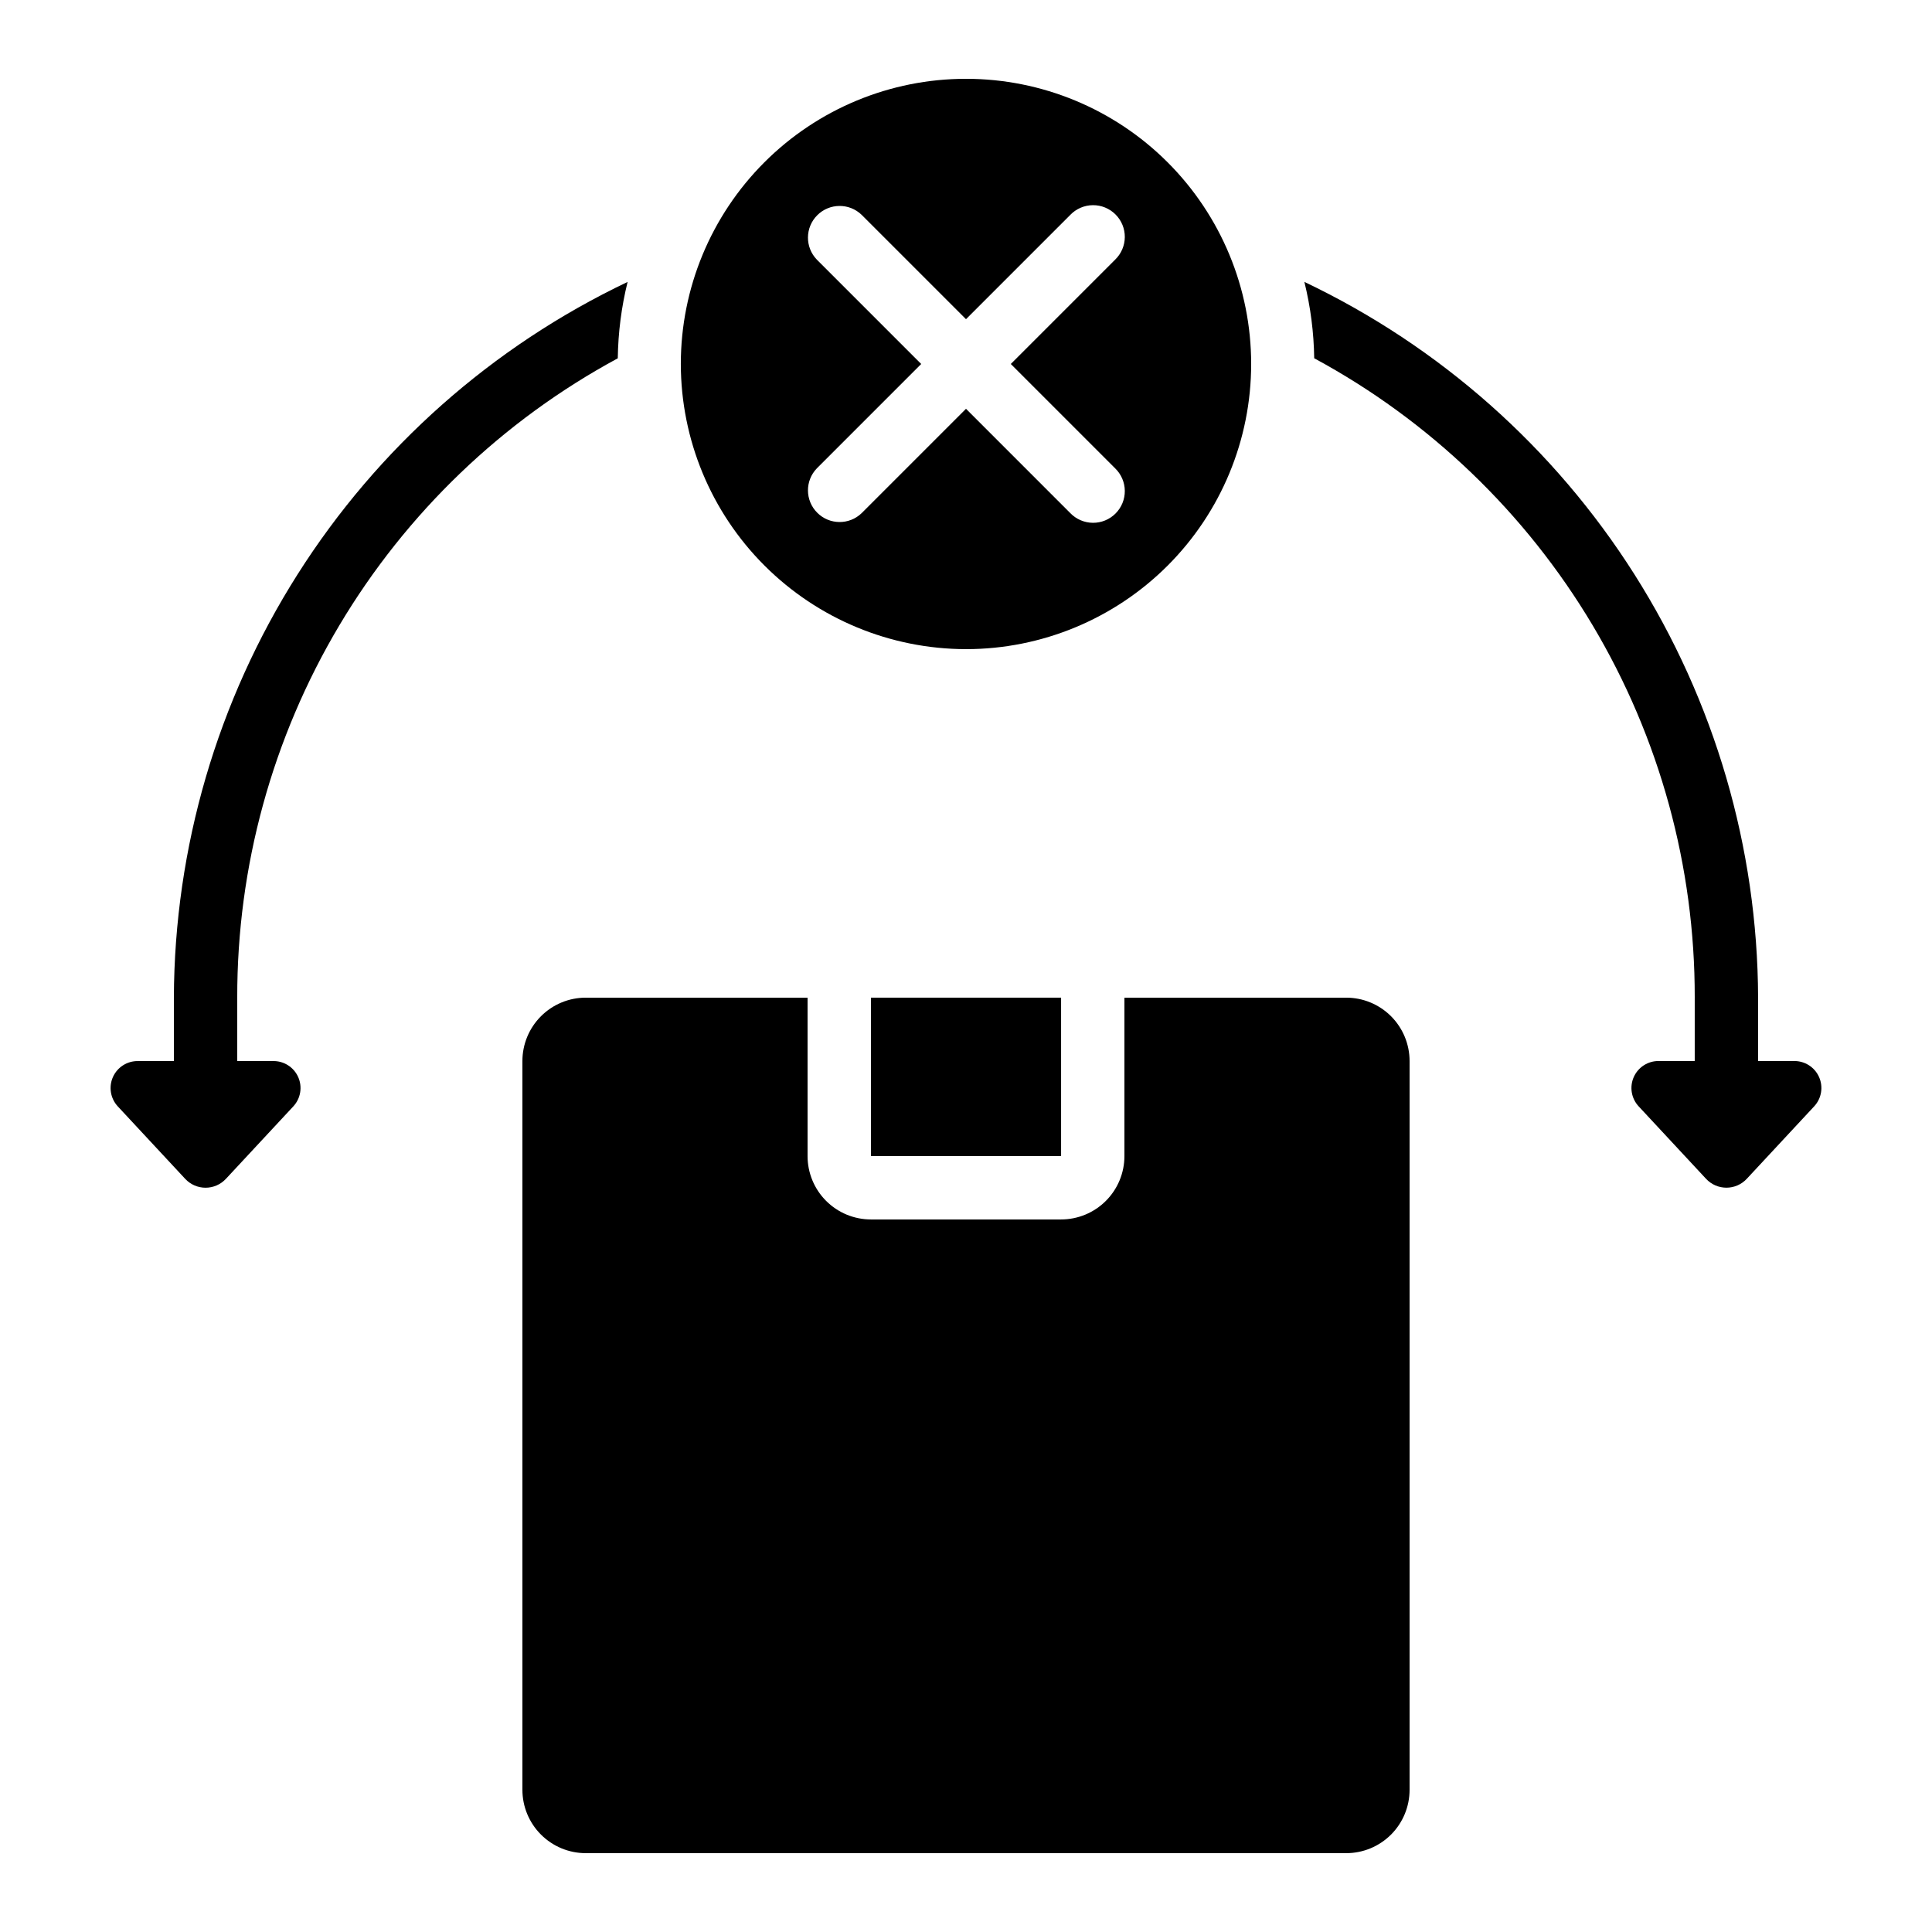
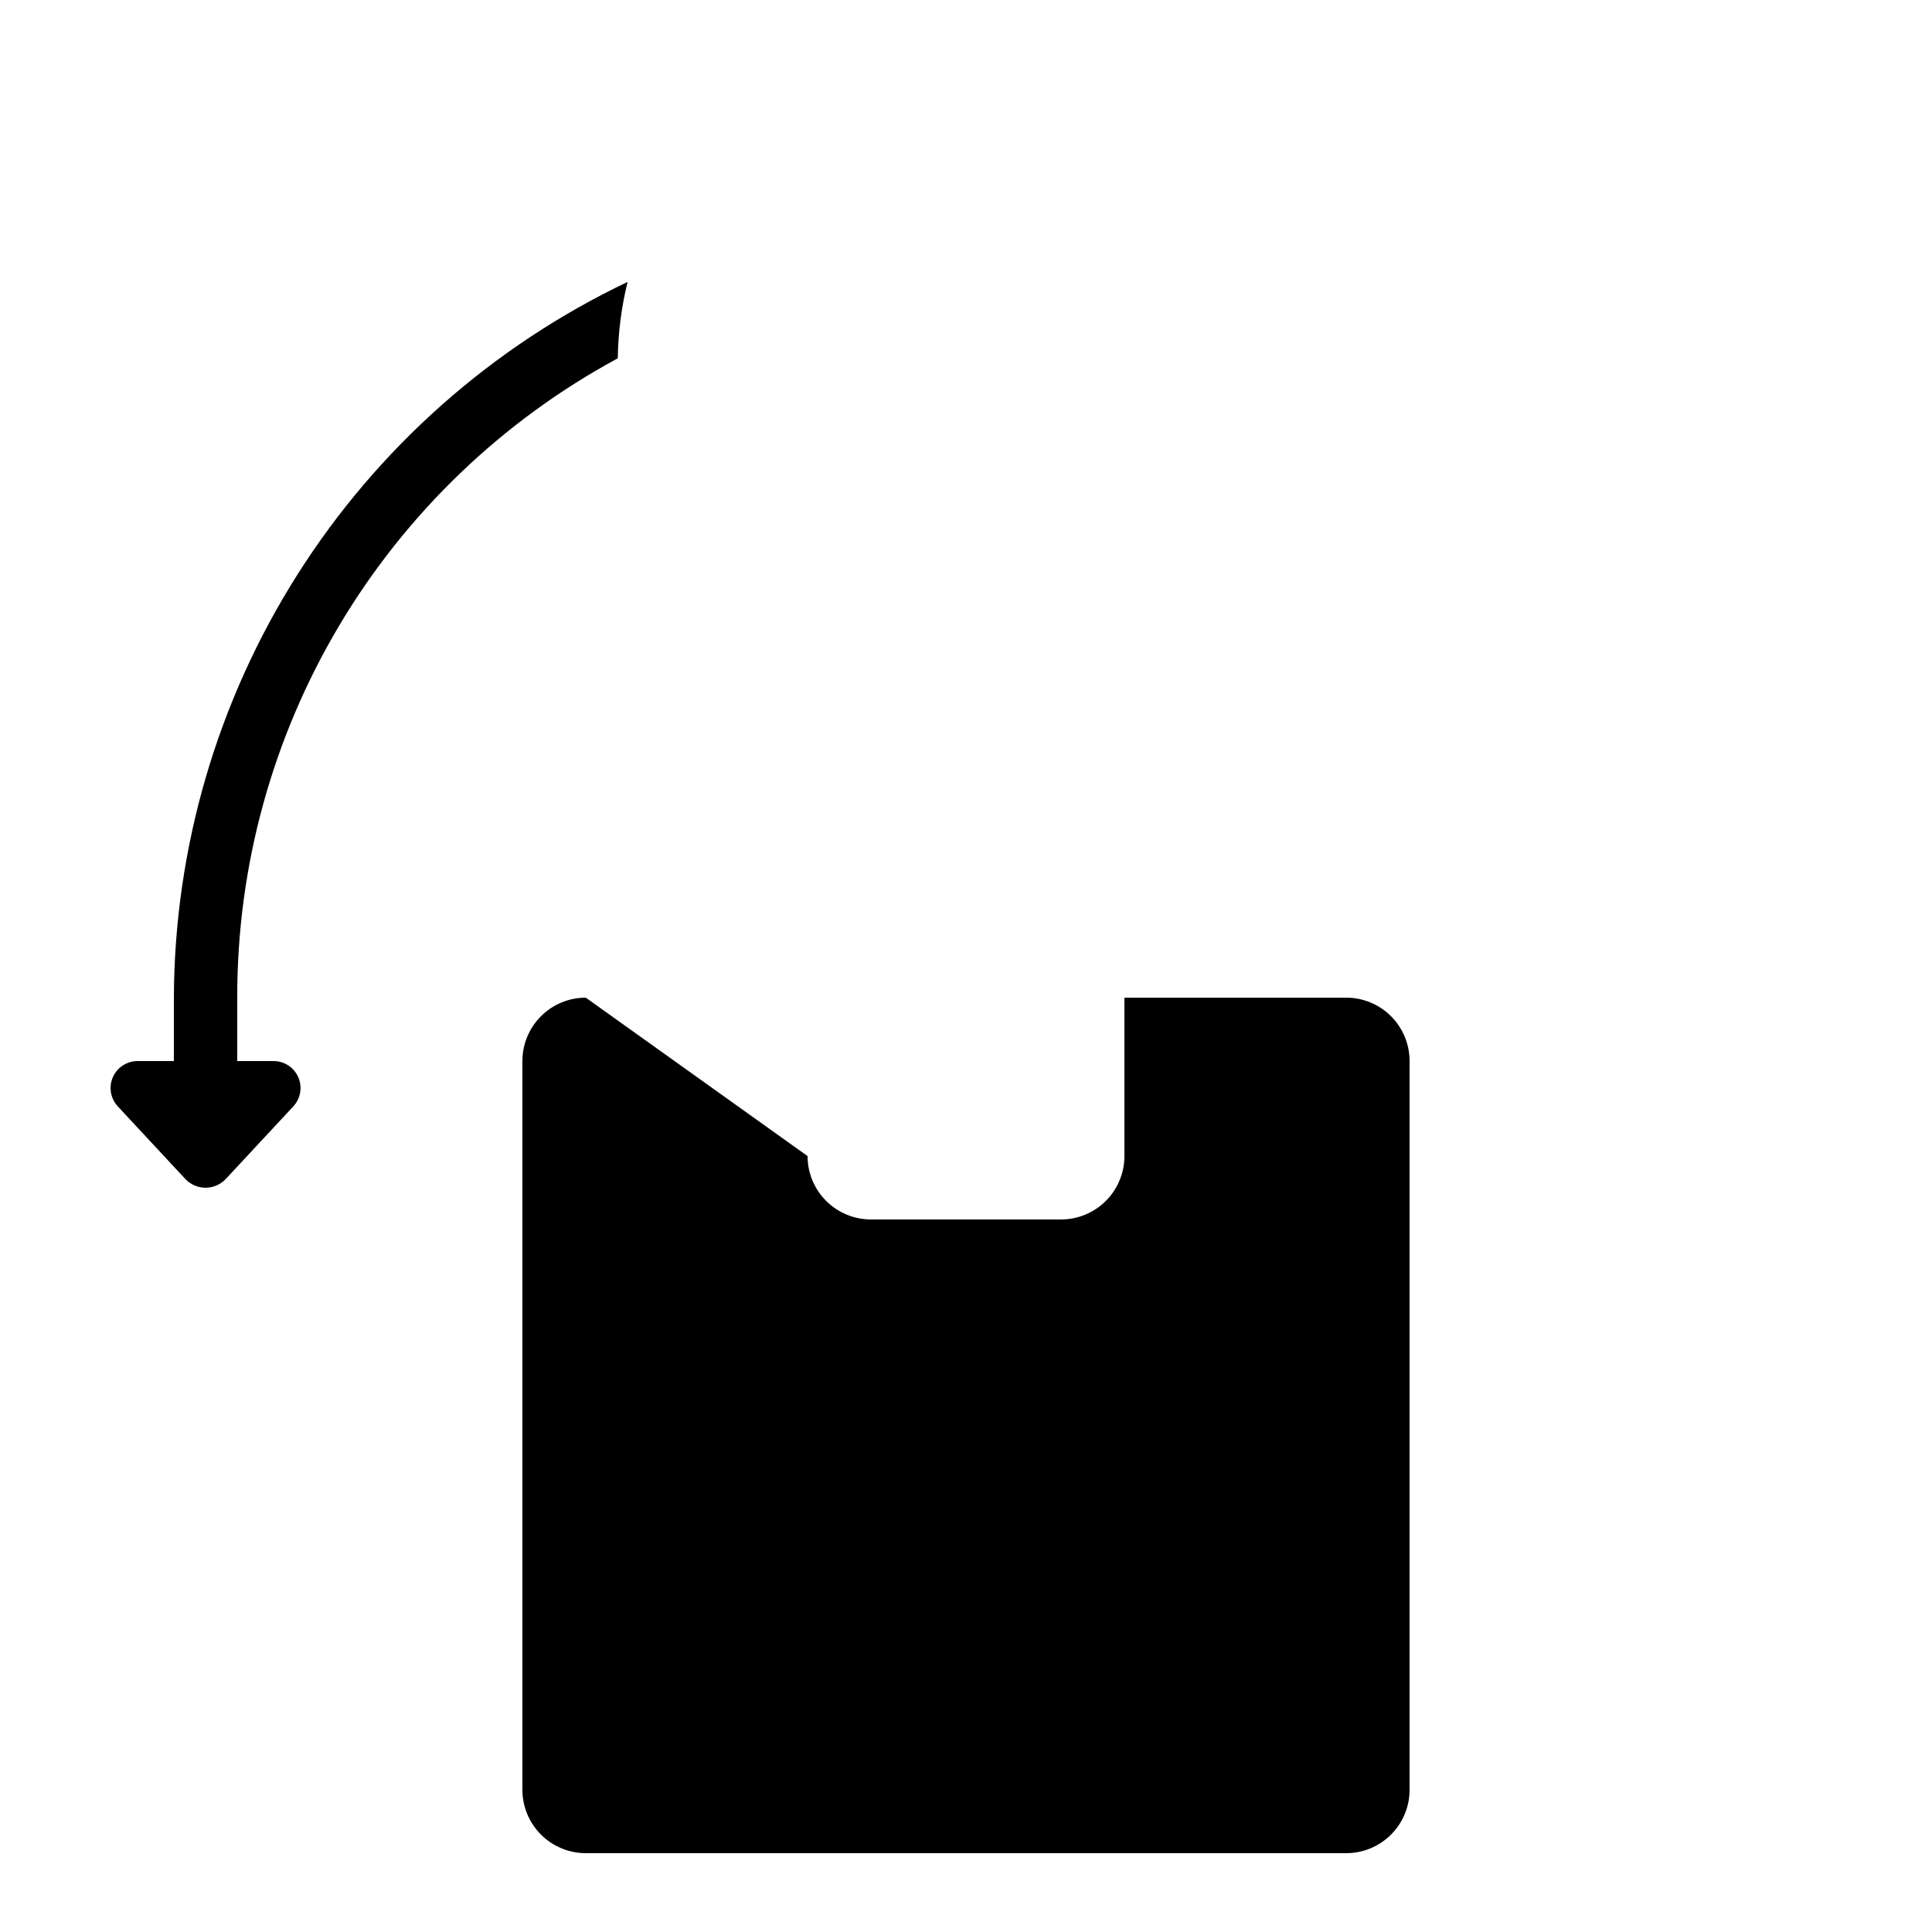
<svg xmlns="http://www.w3.org/2000/svg" fill="#000000" width="800px" height="800px" version="1.1" viewBox="144 144 512 512">
  <g>
-     <path d="m400 316.03c20.043 0 39.262-7.965 53.438-22.137 14.172-14.172 22.133-33.395 22.133-53.438 0-20.039-7.961-39.262-22.133-53.434-14.176-14.176-33.395-22.137-53.438-22.137s-39.266 7.961-53.438 22.137c-14.172 14.172-22.137 33.395-22.137 53.434 0.023 20.039 7.992 39.246 22.16 53.414 14.168 14.168 33.375 22.137 53.414 22.16zm-39.523-103.22c-3.184-3.297-3.137-8.531 0.102-11.77 3.238-3.242 8.477-3.285 11.77-0.105l27.652 27.652 27.652-27.652h-0.004c1.566-1.617 3.715-2.543 5.969-2.562 2.25-0.02 4.418 0.867 6.008 2.461 1.594 1.59 2.481 3.758 2.461 6.008-0.02 2.254-0.945 4.402-2.562 5.969l-27.652 27.648 27.652 27.652c1.617 1.566 2.543 3.715 2.562 5.969 0.02 2.25-0.867 4.418-2.461 6.008-1.59 1.594-3.758 2.481-6.008 2.461-2.254-0.02-4.402-0.945-5.969-2.562l-27.648-27.652-27.652 27.652c-3.293 3.18-8.531 3.137-11.77-0.105-3.238-3.238-3.285-8.473-0.102-11.77l27.648-27.652z" />
-     <path d="m299.24 408.39c-4.457 0-8.727 1.77-11.875 4.918-3.152 3.152-4.922 7.422-4.922 11.875v193.13c0 4.453 1.77 8.727 4.922 11.875 3.148 3.148 7.418 4.918 11.875 4.918h201.52c4.453 0 8.723-1.77 11.875-4.918 3.148-3.148 4.918-7.422 4.918-11.875v-193.13c0-4.453-1.77-8.723-4.918-11.875-3.152-3.148-7.422-4.918-11.875-4.918h-58.777v41.984c0 4.453-1.77 8.727-4.922 11.875-3.148 3.148-7.418 4.918-11.875 4.918h-50.379c-4.453 0-8.727-1.77-11.875-4.918-3.148-3.148-4.918-7.422-4.918-11.875v-41.984z" />
-     <path d="m593.12 408.39v16.793h-9.488c-2.867-0.055-5.488 1.609-6.66 4.227-1.172 2.617-0.664 5.68 1.285 7.781l17.887 19.23c1.391 1.484 3.336 2.328 5.375 2.328 2.035 0 3.981-0.844 5.371-2.328l17.887-19.23c1.953-2.102 2.457-5.164 1.285-7.781-1.168-2.617-3.793-4.281-6.66-4.227h-9.488v-16.793c-0.141-39.73-11.5-78.617-32.773-112.18-21.273-33.559-51.594-60.426-87.469-77.508 1.637 6.625 2.508 13.414 2.606 20.238 30.543 16.504 56.047 40.973 73.805 70.805 17.758 29.836 27.102 63.922 27.039 98.641z" />
-     <path d="m374.81 408.39h50.391v41.984h-50.391z" />
+     <path d="m299.24 408.39c-4.457 0-8.727 1.77-11.875 4.918-3.152 3.152-4.922 7.422-4.922 11.875v193.13c0 4.453 1.77 8.727 4.922 11.875 3.148 3.148 7.418 4.918 11.875 4.918h201.52c4.453 0 8.723-1.77 11.875-4.918 3.148-3.148 4.918-7.422 4.918-11.875v-193.13c0-4.453-1.77-8.723-4.918-11.875-3.152-3.148-7.422-4.918-11.875-4.918h-58.777v41.984c0 4.453-1.77 8.727-4.922 11.875-3.148 3.148-7.418 4.918-11.875 4.918h-50.379c-4.453 0-8.727-1.77-11.875-4.918-3.148-3.148-4.918-7.422-4.918-11.875z" />
    <path d="m193.1 456.43c1.391 1.484 3.336 2.328 5.375 2.328 2.035 0 3.981-0.844 5.371-2.328l17.887-19.23c1.949-2.102 2.457-5.164 1.285-7.781-1.172-2.617-3.793-4.281-6.66-4.227h-9.488v-16.793c-0.059-34.719 9.285-68.805 27.039-98.641 17.758-29.832 43.262-54.301 73.809-70.805 0.094-6.824 0.965-13.613 2.602-20.238-35.875 17.082-66.195 43.949-87.469 77.508-21.273 33.559-32.633 72.445-32.773 112.18v16.793h-9.488c-2.867-0.055-5.488 1.609-6.66 4.227-1.172 2.617-0.664 5.68 1.285 7.781z" />
  </g>
</svg>